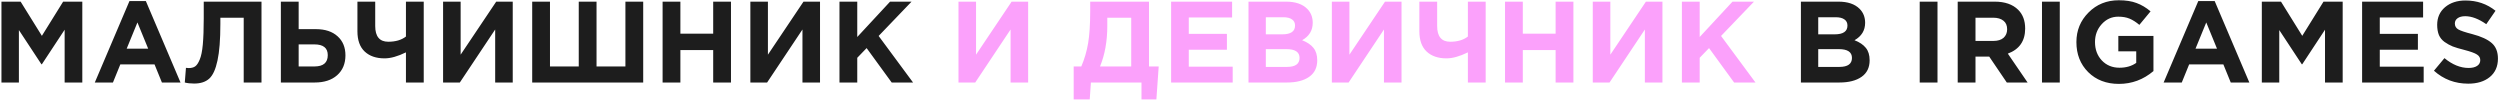
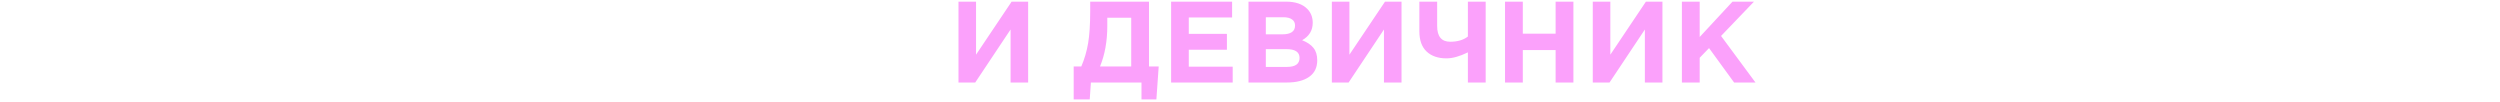
<svg xmlns="http://www.w3.org/2000/svg" width="909" height="37" viewBox="0 0 909 37" fill="none">
-   <path d="M0.528 30V0.6H7.5L15.228 13.032L22.956 0.6H29.928V30H23.502V10.806L15.228 23.364H15.06L6.87 10.932V30H0.528ZM34.471 30L47.071 0.39H53.035L65.635 30H58.873L56.185 23.406H43.753L41.065 30H34.471ZM46.063 17.694H53.875L49.969 8.16L46.063 17.694ZM74.079 0.6H95.079V30H88.611V6.438H80.126V8.664C80.126 14.404 79.776 18.856 79.076 22.02C78.404 25.184 77.41 27.368 76.094 28.572C74.778 29.776 72.945 30.378 70.593 30.378C69.276 30.378 68.142 30.252 67.191 30L67.611 24.666C68.002 24.722 68.338 24.75 68.618 24.75C69.57 24.75 70.341 24.554 70.928 24.162C71.544 23.742 72.105 22.916 72.609 21.684C73.141 20.452 73.519 18.618 73.743 16.182C73.966 13.718 74.079 10.554 74.079 6.69V0.6ZM102.124 30V0.6H108.592V10.596H114.85C118.21 10.596 120.842 11.464 122.746 13.2C124.65 14.908 125.602 17.218 125.602 20.13C125.602 23.154 124.594 25.562 122.578 27.354C120.59 29.118 117.874 30 114.43 30H102.124ZM114.304 16.14H108.592V24.162H114.346C117.566 24.162 119.176 22.79 119.176 20.046C119.176 17.442 117.552 16.14 114.304 16.14ZM147.6 30V19.038C144.632 20.494 142.042 21.222 139.83 21.222C136.778 21.222 134.37 20.396 132.606 18.744C130.842 17.092 129.96 14.628 129.96 11.352V0.6H136.428V9.462C136.428 13.27 138.01 15.174 141.174 15.174C143.834 15.174 145.976 14.544 147.6 13.284V0.6H154.068V30H147.6ZM186.43 0.6V30H180.046V10.722L167.194 30H161.104V0.6H167.488V19.878L180.424 0.6H186.43ZM233.869 0.6V30H193.507V0.6H199.975V24.162H210.433V0.6H216.901V24.162H227.401V0.6H233.869ZM240.921 30V0.6H247.389V12.234H259.317V0.6H265.785V30H259.317V18.198H247.389V30H240.921ZM298.157 0.6V30H291.773V10.722L278.921 30H272.831V0.6H279.215V19.878L292.151 0.6H298.157ZM305.233 30V0.6H311.701V13.452L323.629 0.6H331.441L319.471 13.074L331.987 30H324.217L315.103 17.484L311.701 21.012V30H305.233ZM654.809 30V0.6H668.459C671.847 0.6 674.409 1.468 676.145 3.204C677.489 4.548 678.161 6.242 678.161 8.286C678.161 11.058 676.873 13.172 674.297 14.628C676.117 15.328 677.489 16.252 678.413 17.4C679.337 18.52 679.799 20.032 679.799 21.936C679.799 24.568 678.819 26.57 676.859 27.942C674.899 29.314 672.211 30 668.795 30H654.809ZM661.109 12.486H667.073C670.181 12.486 671.735 11.422 671.735 9.294C671.735 8.314 671.371 7.572 670.643 7.068C669.915 6.536 668.865 6.27 667.493 6.27H661.109V12.486ZM661.109 24.33H668.795C671.847 24.33 673.373 23.238 673.373 21.054C673.373 18.926 671.777 17.862 668.585 17.862H661.109V24.33ZM698.006 30V0.6H704.474V30H698.006ZM711.821 30V0.6H725.261C728.985 0.6 731.841 1.594 733.829 3.582C735.509 5.262 736.349 7.53 736.349 10.386C736.349 14.894 734.249 17.932 730.049 19.5L737.231 30H729.671L723.287 20.592H718.289V30H711.821ZM718.289 14.88H724.841C726.409 14.88 727.627 14.502 728.495 13.746C729.363 12.962 729.797 11.926 729.797 10.638C729.797 9.266 729.349 8.23 728.453 7.53C727.557 6.802 726.311 6.438 724.715 6.438H718.289V14.88ZM742.467 30V0.6H748.935V30H742.467ZM770.436 30.504C765.872 30.504 762.148 29.076 759.264 26.22C756.408 23.364 754.98 19.724 754.98 15.3C754.98 11.072 756.45 7.488 759.39 4.548C762.33 1.58 765.998 0.096 770.394 0.096C772.942 0.096 775.098 0.432 776.862 1.104C778.626 1.748 780.32 2.756 781.944 4.128L777.87 9.042C776.638 8.006 775.448 7.25 774.3 6.774C773.152 6.298 771.78 6.06 770.184 6.06C767.832 6.06 765.83 6.97 764.178 8.79C762.554 10.582 761.742 12.752 761.742 15.3C761.742 17.988 762.568 20.214 764.22 21.978C765.9 23.742 768.042 24.624 770.646 24.624C773.054 24.624 775.084 24.036 776.736 22.86V18.66H770.226V13.074H782.994V25.842C779.326 28.95 775.14 30.504 770.436 30.504ZM786.697 30L799.297 0.39H805.261L817.861 30H811.099L808.411 23.406H795.979L793.291 30H786.697ZM798.289 17.694H806.101L802.195 8.16L798.289 17.694ZM822.399 30V0.6H829.371L837.099 13.032L844.827 0.6H851.799V30H845.373V10.806L837.099 23.364H836.931L828.741 10.932V30H822.399ZM858.862 30V0.6H881.038V6.354H865.288V12.318H879.148V18.072H865.288V24.246H881.248V30H858.862ZM897.457 30.42C892.641 30.42 888.483 28.852 884.983 25.716L888.805 21.138C891.689 23.518 894.615 24.708 897.583 24.708C898.899 24.708 899.935 24.456 900.691 23.952C901.447 23.448 901.825 22.748 901.825 21.852C901.825 21.012 901.433 20.34 900.649 19.836C899.865 19.304 898.283 18.73 895.903 18.114C894.223 17.694 892.865 17.288 891.829 16.896C890.793 16.476 889.799 15.93 888.847 15.258C887.923 14.586 887.237 13.746 886.789 12.738C886.369 11.702 886.159 10.47 886.159 9.042C886.159 6.382 887.111 4.24 889.015 2.616C890.947 0.992 893.425 0.18 896.449 0.18C900.621 0.18 904.261 1.426 907.369 3.918L904.009 8.79C901.237 6.858 898.689 5.892 896.365 5.892C895.161 5.892 894.223 6.144 893.551 6.648C892.907 7.124 892.585 7.754 892.585 8.538C892.585 9.49 892.991 10.204 893.803 10.68C894.615 11.156 896.323 11.73 898.927 12.402C902.119 13.242 904.471 14.32 905.983 15.636C907.495 16.952 908.251 18.842 908.251 21.306C908.251 24.162 907.257 26.402 905.269 28.026C903.309 29.622 900.705 30.42 897.457 30.42Z" fill="#1D1D1D" />
  <path d="M373.831 0.6V30H367.447V10.722L354.595 30H348.505V0.6H354.889V19.878L367.825 0.6H373.831ZM390.391 36.132V24.162H393.163C394.311 21.502 395.137 18.688 395.641 15.72C396.145 12.752 396.397 8.86 396.397 4.044V0.6H417.775V24.162H421.303L420.463 36.132H415.045V30H396.649L396.229 36.132H390.391ZM411.307 6.438H402.613V9.42C402.613 14.964 401.731 19.878 399.967 24.162H411.307V6.438ZM425.819 30V0.6H447.995V6.354H432.245V12.318H446.105V18.072H432.245V24.246H448.205V30H425.819ZM453.956 30V0.6H467.606C470.994 0.6 473.556 1.468 475.292 3.204C476.636 4.548 477.308 6.242 477.308 8.286C477.308 11.058 476.02 13.172 473.444 14.628C475.264 15.328 476.636 16.252 477.56 17.4C478.484 18.52 478.946 20.032 478.946 21.936C478.946 24.568 477.966 26.57 476.006 27.942C474.046 29.314 471.358 30 467.942 30H453.956ZM460.256 12.486H466.22C469.328 12.486 470.882 11.422 470.882 9.294C470.882 8.314 470.518 7.572 469.79 7.068C469.062 6.536 468.012 6.27 466.64 6.27H460.256V12.486ZM460.256 24.33H467.942C470.994 24.33 472.52 23.238 472.52 21.054C472.52 18.926 470.924 17.862 467.732 17.862H460.256V24.33ZM509.592 0.6V30H503.208V10.722L490.356 30H484.266V0.6H490.65V19.878L503.586 0.6H509.592ZM533.721 30V19.038C530.753 20.494 528.163 21.222 525.951 21.222C522.899 21.222 520.491 20.396 518.727 18.744C516.963 17.092 516.081 14.628 516.081 11.352V0.6H522.549V9.462C522.549 13.27 524.131 15.174 527.295 15.174C529.955 15.174 532.097 14.544 533.721 13.284V0.6H540.189V30H533.721ZM547.225 30V0.6H553.693V12.234H565.621V0.6H572.089V30H565.621V18.198H553.693V30H547.225ZM604.461 0.6V30H598.077V10.722L585.225 30H579.135V0.6H585.519V19.878L598.455 0.6H604.461ZM611.538 30V0.6H618.006V13.452L629.934 0.6H637.746L625.776 13.074L638.292 30H630.522L621.408 17.484L618.006 21.012V30H611.538Z" fill="#FBA1FB" />
</svg>